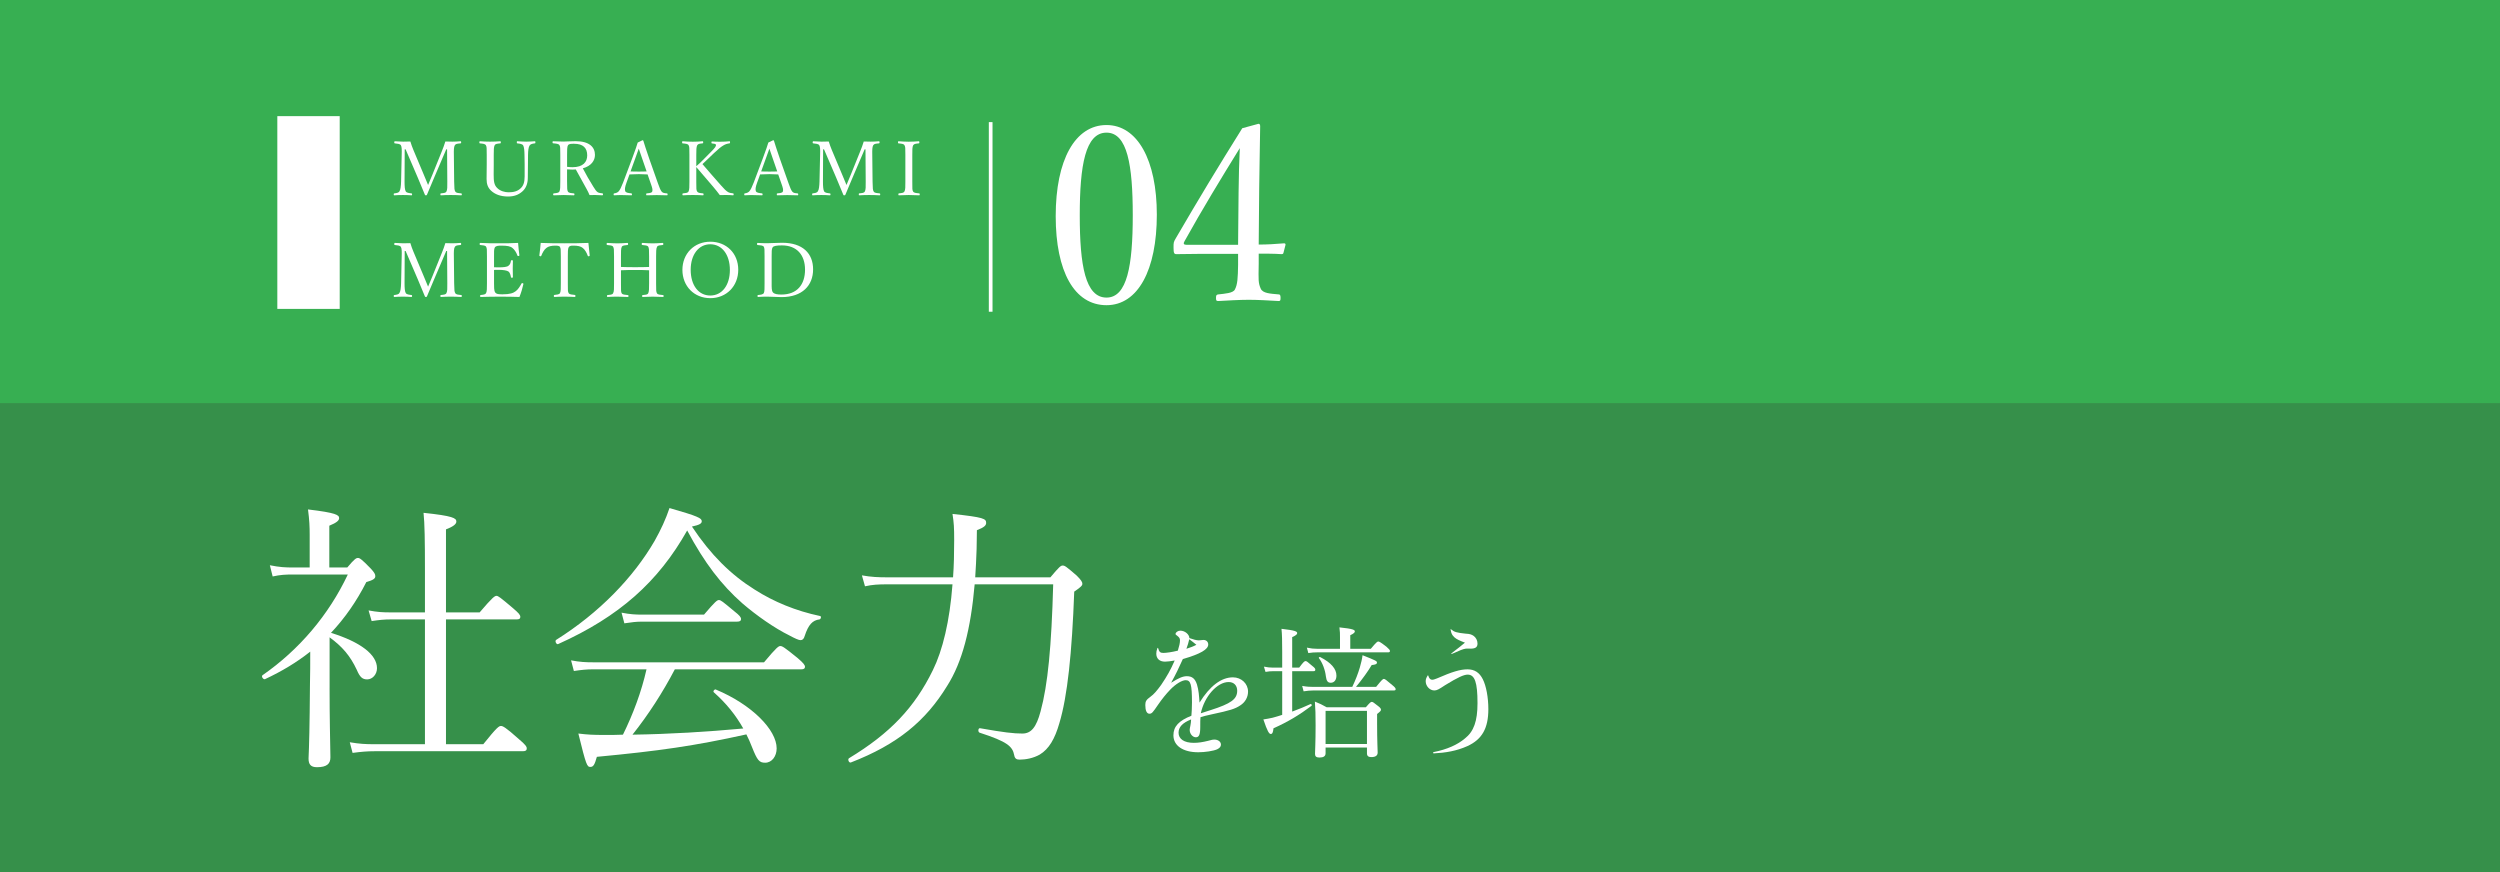
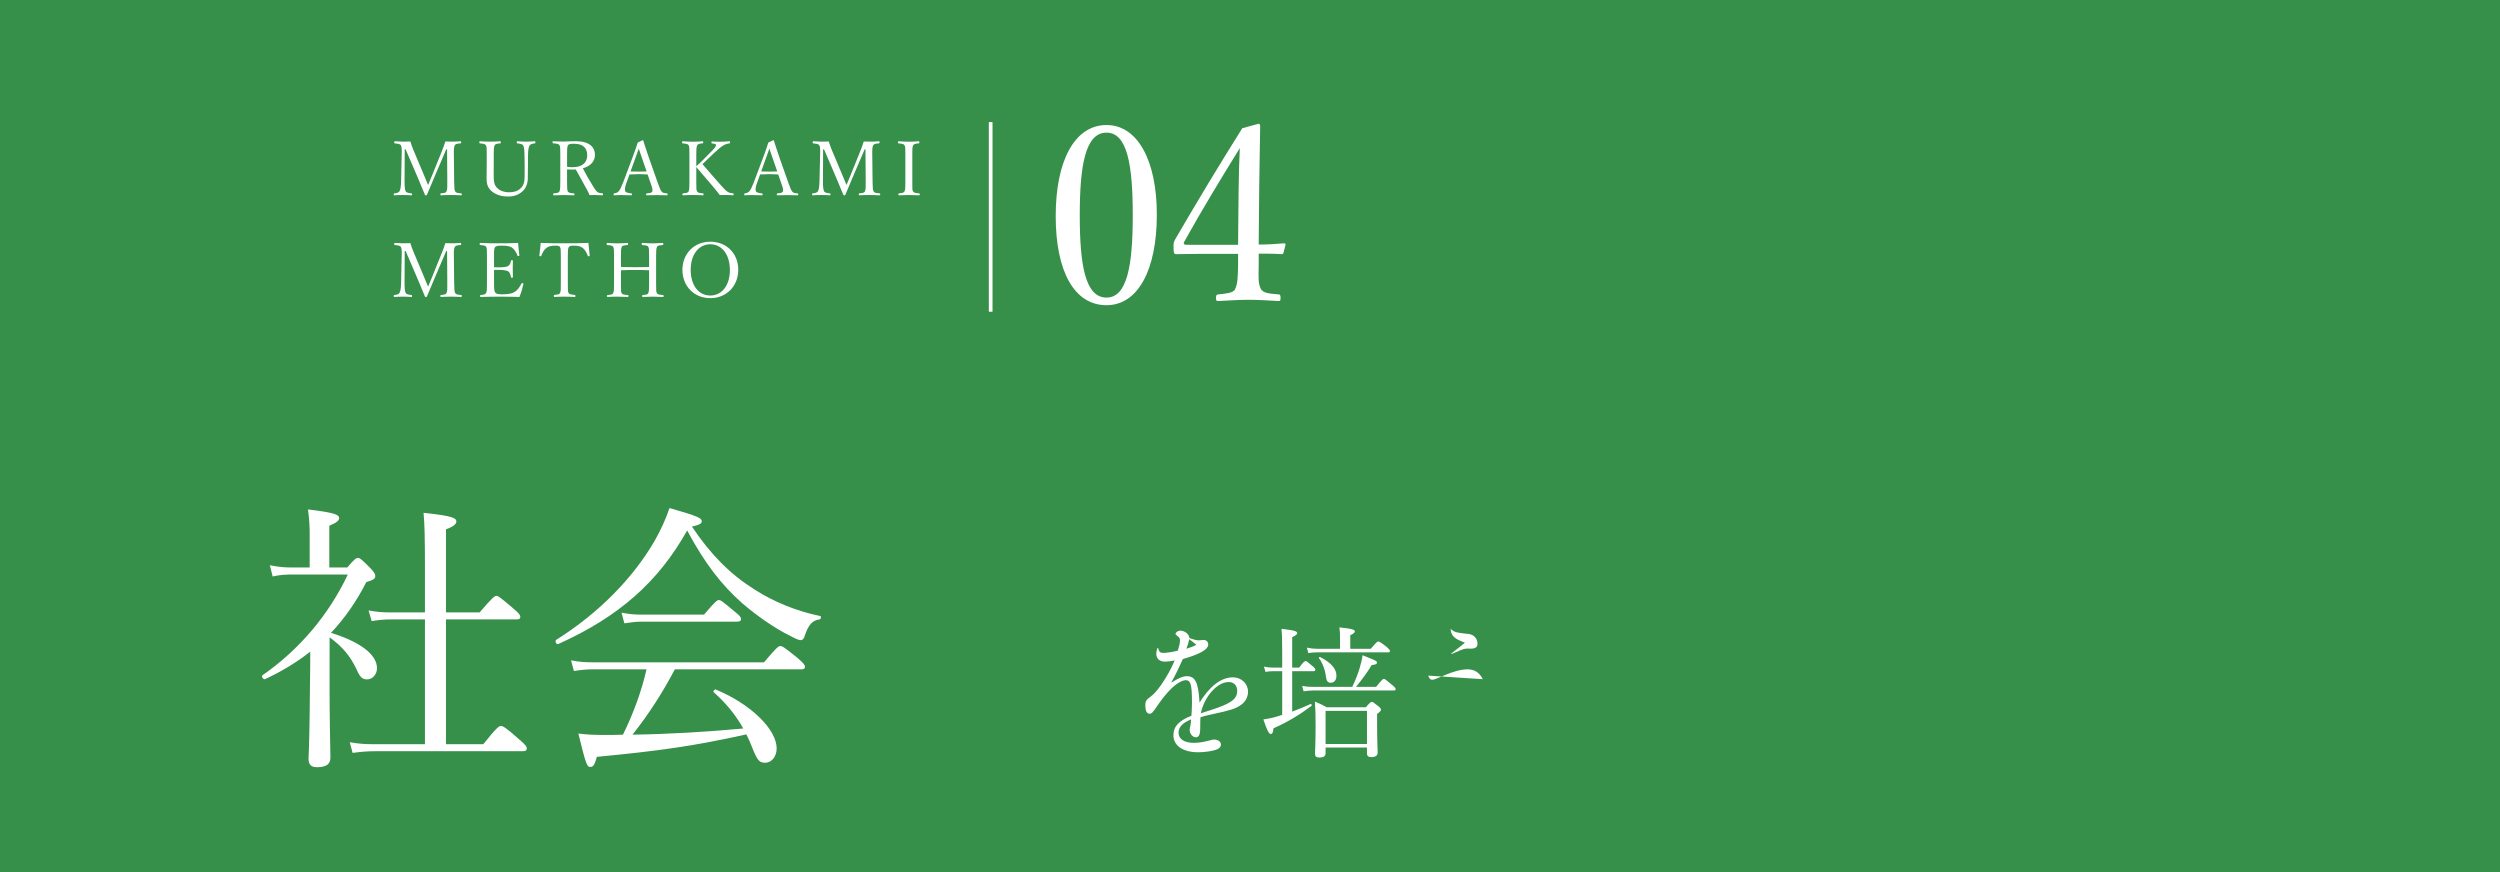
<svg xmlns="http://www.w3.org/2000/svg" width="603.325" height="210.486" viewBox="0 0 603.325 210.486">
  <rect x="0" y="0" width="603.325" height="210.486" fill="#333333" stroke="none" />
  <defs>
    <style>
      .cls-1 {
        opacity: .75;
      }

      .cls-1, .cls-2 {
        fill: #37af52;
      }

      .cls-2 {
        mix-blend-mode: multiply;
      }

      .cls-3 {
        isolation: isolate;
      }

      .cls-4 {
        fill: none;
        stroke: #fff;
        stroke-miterlimit: 10;
        stroke-width: .891px;
      }

      .cls-5 {
        fill: #fff;
      }
    </style>
  </defs>
  <g class="cls-3">
    <g id="_レイヤー_2" data-name="レイヤー 2">
      <g id="_レイヤー_1-2" data-name="レイヤー 1">
        <rect class="cls-1" width="603.325" height="210.486" />
-         <rect class="cls-2" width="603.325" height="97.294" />
        <g>
          <g>
            <path class="cls-5" d="M106.639,61.006c.309-.746.564-1.455.837-2.328.618.036,1.109.036,1.673.036s1.383-.036,1.965-.091c.146,0,.182.055.182.273,0,.182-.036.218-.182.237-.691.072-1.109.072-1.346.437-.255.418-.255,1.218-.236,2.328l.072,6.457c.037,1.8.055,2.019.273,2.401.199.346.709.364,1.4.437.127.019.182.055.182.236s-.055.236-.182.236c-.783-.055-1.801-.072-2.51-.072-.746,0-1.638.018-2.365.072-.091,0-.127-.055-.127-.236s.036-.218.127-.236c.654-.073,1.127-.073,1.328-.437.236-.4.236-1.2.218-2.401l-.054-7.785h-.201l-2.729,6.384c-.836,1.929-1.327,3.129-1.891,4.493-.037.146-.073.218-.31.218-.183,0-.2-.072-.255-.218-.582-1.419-1.055-2.583-1.728-4.147l-2.892-6.729h-.219l-.037,7.785c0,1.073.055,2,.291,2.365.201.346.801.4,1.347.473.163.019.183.055.183.236s-.037.236-.183.236c-.673-.055-1.347-.072-2.019-.072s-1.438.018-2.074.072c-.127,0-.164-.055-.164-.236s.037-.218.164-.236c.492-.073,1-.109,1.219-.491.273-.4.363-1.219.4-2.346l.146-6.457c.036-1.164.036-1.929-.2-2.328-.254-.346-.818-.364-1.438-.437-.127-.019-.163-.037-.163-.237,0-.218.073-.273.163-.273.691.055,1.475.091,2.002.091.582,0,1.018,0,1.728-.036.218.728.454,1.382.745,2.073l2.51,5.966c.383.873.656,1.546,1.02,2.456.382-.873.6-1.492,1.018-2.438l2.311-5.729Z" />
            <path class="cls-5" d="M119.227,68.354c0,.764-.019,1.764.255,2.183.291.473.982.491,1.801.491,1.801,0,2.601-.309,3.164-.745.582-.419,1.037-1.183,1.4-1.837.055-.109.092-.164.273-.109.219.072.219.146.182.255-.199.945-.564,2.146-.945,3.073-1.564-.055-3.111-.072-4.584-.072-1.546,0-3.219.018-4.766.072-.109,0-.145-.055-.145-.236s.035-.218.145-.236c.637-.073,1.074-.091,1.291-.437.219-.4.219-1.2.219-2.401v-6.457c0-1.729,0-1.946-.199-2.347-.201-.327-.71-.346-1.4-.418-.128-.019-.164-.037-.164-.219,0-.236.036-.291.164-.291,1.509.091,3.127.091,4.619.091,1.438,0,2.928,0,4.492-.091.073.928.182,2.037.31,2.946.019.109-.019.183-.163.219-.219.036-.273-.019-.311-.127-.217-.655-.709-1.455-1.182-1.8-.49-.437-1.273-.582-2.71-.582-.69,0-1.31.036-1.563.454-.219.364-.183,1.201-.183,2.165v2.601c.291.019.728.019,1.128.019,1.146,0,2.019-.091,2.346-.382.418-.291.527-.746.601-1.182.019-.109.036-.164.218-.164.236,0,.256.055.256.164-.02.637-.037,1.219-.037,1.837,0,.673.018,1.4.037,2.056,0,.127-.02.182-.256.182-.163,0-.199-.073-.218-.182-.073-.4-.218-1.073-.637-1.347-.327-.218-1.183-.382-2.31-.382-.4,0-.837,0-1.128.019v3.219Z" />
            <path class="cls-5" d="M135.344,61.898c0-1.655-.019-1.929-.2-2.292-.183-.327-.71-.327-1.164-.327-.837,0-1.638.146-2.128.563-.527.382-.982,1.237-1.219,1.873-.037.109-.092.164-.273.128-.182-.037-.199-.091-.199-.219.127-.909.254-2.073.327-3.001,2.001.091,3.856.091,5.729.091,1.855,0,3.783,0,5.783-.091.073.928.201,2.092.31,3.001,0,.128-.019.182-.182.219-.218.036-.255-.019-.291-.128-.218-.636-.655-1.473-1.2-1.873-.473-.418-1.273-.563-2.184-.563-.454,0-.928-.037-1.182.363-.254.382-.236,1.219-.236,2.256v6.457c0,1.8-.018,2,.199,2.382.201.346.819.364,1.475.437.127.019.163.055.163.237,0,.2-.036.254-.163.254-.765-.055-1.783-.072-2.511-.072-.745,0-1.691.018-2.382.072-.128,0-.164-.055-.164-.236,0-.2.036-.236.164-.255.6-.072,1.127-.091,1.327-.437.218-.418.2-1.182.2-2.382v-6.457Z" />
            <path class="cls-5" d="M149.859,68.354c0,1.8-.018,2.074.182,2.437.201.328.764.346,1.455.419.146.018.182.036.182.218,0,.2-.035.236-.182.236-.781-.036-1.746-.072-2.491-.072-.728,0-1.655.018-2.383.072-.108,0-.146-.036-.146-.218s.037-.219.146-.236c.655-.073,1.128-.073,1.327-.419.256-.418.236-1.219.236-2.437v-6.457c0-1.729-.018-1.946-.217-2.347-.183-.327-.71-.346-1.42-.418-.127-.019-.145-.037-.145-.219,0-.236.018-.291.145-.291.764.055,1.729.109,2.456.109.745,0,1.673-.055,2.382-.109.146,0,.201.055.201.291,0,.182-.055.2-.182.219-.637.072-1.129.072-1.347.418-.218.418-.2,1.237-.2,2.347v2.528c1.219.054,2.292.054,3.438.054,1.128,0,2.184,0,3.348-.054v-2.528c0-1.729-.02-1.965-.201-2.347-.182-.327-.745-.346-1.418-.418-.127-.019-.164-.037-.164-.219,0-.236.037-.291.164-.291.764.055,1.746.109,2.492.109.727,0,1.637-.055,2.363-.109.164,0,.201.055.201.273,0,.2-.037.218-.182.237-.674.072-1.129.072-1.328.418-.236.418-.236,1.273-.236,2.347v6.457c0,1.8,0,2.055.218,2.437.2.328.745.346,1.455.419.128.018.146.054.146.236s-.018.218-.146.218c-.818-.036-1.765-.072-2.491-.072-.746,0-1.691.036-2.401.072-.128,0-.163-.036-.163-.218s.035-.219.163-.236c.655-.073,1.109-.073,1.31-.419.219-.418.219-1.219.219-2.437v-3.128c-1.164-.073-2.22-.073-3.348-.073-1.146,0-2.219,0-3.438.073v3.128Z" />
            <path class="cls-5" d="M178.163,65.099c0,3.965-2.856,6.856-6.748,6.856s-6.729-2.892-6.729-6.82,2.838-6.803,6.729-6.803,6.748,2.801,6.748,6.767ZM166.685,65.099c0,3.783,1.91,6.22,4.729,6.22,2.802,0,4.729-2.437,4.729-6.166,0-3.765-1.965-6.203-4.729-6.203-2.782,0-4.729,2.474-4.729,6.148Z" />
-             <path class="cls-5" d="M184.512,61.879c0-1.71,0-1.946-.182-2.328-.199-.327-.781-.346-1.473-.418-.128-.019-.164-.019-.164-.237s.036-.273.164-.273c.745.055,1.51.073,2.31.073.892,0,2.419-.109,3.601-.109,4.967,0,7.458,2.583,7.458,6.42,0,3.875-2.601,6.693-7.603,6.693-1.055,0-2.347-.109-3.42-.109-.801,0-1.564.018-2.236.072-.128,0-.164-.055-.164-.236s.036-.218.164-.236c.617-.055,1.145-.109,1.363-.455.2-.382.182-1.182.182-2.382v-6.475ZM186.222,68.354c0,1.019-.019,1.8.291,2.183.346.437,1.11.545,2.073.545,3.82,0,5.693-2.455,5.693-6.002,0-3.565-2-5.856-5.566-5.856-1.254,0-2.018.109-2.254.473-.256.364-.237,1.128-.237,2.183v6.475Z" />
          </g>
          <g>
            <path class="cls-5" d="M106.639,36.476c.309-.746.564-1.455.837-2.328.618.036,1.109.036,1.673.036s1.383-.036,1.965-.091c.146,0,.182.055.182.273,0,.182-.036.218-.182.237-.691.072-1.109.072-1.346.437-.255.418-.255,1.218-.236,2.328l.072,6.457c.037,1.8.055,2.019.273,2.401.199.346.709.364,1.4.437.127.019.182.055.182.236s-.055.236-.182.236c-.783-.055-1.801-.072-2.51-.072-.746,0-1.638.018-2.365.072-.091,0-.127-.055-.127-.236s.036-.218.127-.236c.654-.073,1.127-.073,1.328-.437.236-.4.236-1.2.218-2.401l-.054-7.785h-.201l-2.729,6.384c-.836,1.929-1.327,3.129-1.891,4.493-.037.146-.073.218-.31.218-.183,0-.2-.072-.255-.218-.582-1.419-1.055-2.583-1.728-4.147l-2.892-6.729h-.219l-.037,7.785c0,1.073.055,2,.291,2.365.201.346.801.4,1.347.473.163.019.183.055.183.236s-.037.236-.183.236c-.673-.055-1.347-.072-2.019-.072s-1.438.018-2.074.072c-.127,0-.164-.055-.164-.236s.037-.218.164-.236c.492-.073,1-.109,1.219-.491.273-.4.363-1.219.4-2.346l.146-6.457c.036-1.164.036-1.929-.2-2.328-.254-.346-.818-.364-1.438-.437-.127-.019-.163-.037-.163-.237,0-.218.073-.273.163-.273.691.055,1.475.091,2.002.091.582,0,1.018,0,1.728-.036.218.728.454,1.382.745,2.073l2.51,5.966c.383.873.656,1.546,1.02,2.456.382-.873.6-1.492,1.018-2.438l2.311-5.729Z" />
            <path class="cls-5" d="M126.576,37.349c-.019-1.037-.092-1.855-.31-2.237-.2-.363-.765-.437-1.401-.509-.127-.019-.145-.037-.145-.237,0-.237.018-.273.145-.273.729.036,1.475.091,2.129.091.637,0,1.383-.055,2.055-.091.128,0,.164.036.164.273,0,.2-.036.218-.164.237-.6.072-1.018.163-1.254.527-.256.418-.346,1.219-.364,2.219l-.019,2.255c-.018,1.146-.036,2.274-.036,3.329,0,1.419-.474,2.564-1.382,3.328-.873.746-1.91,1.164-3.402,1.164-1.854,0-3.182-.563-4.092-1.418-.746-.709-1.073-1.564-1.073-2.801,0-1.073.036-2.346.036-3.528v-2.328c0-1.691,0-1.91-.199-2.292-.219-.363-.729-.382-1.42-.454-.127-.019-.163-.037-.163-.237,0-.237.036-.273.163-.273.746.055,1.692.091,2.42.091.764,0,1.709-.036,2.438-.091.127,0,.164.036.164.273,0,.2-.037.218-.164.237-.637.072-1.128.072-1.328.454-.219.4-.219,1.201-.219,2.292v2.364c0,.782-.018,1.619-.018,2.401,0,1.582.091,2.564.891,3.292.71.709,1.819,1,2.711,1,1.236,0,2.219-.254,2.965-1.019.617-.6.908-1.437.908-2.801,0-.892.02-1.801,0-2.983l-.035-2.255Z" />
            <path class="cls-5" d="M136.853,43.806c0,1.801.018,2.055.2,2.419.218.364.728.364,1.4.437.146.019.183.055.183.255,0,.163-.037.218-.183.218-.782-.036-1.673-.072-2.419-.072-.728,0-1.655.036-2.365.072-.145,0-.182-.055-.182-.218,0-.2.037-.236.182-.255.619-.073,1.129-.091,1.328-.437.219-.4.219-1.219.219-2.419v-6.457c0-1.728,0-1.928-.2-2.31-.2-.364-.837-.382-1.528-.455-.109-.019-.145-.036-.145-.218,0-.237.035-.273.145-.273.783.036,1.729.073,2.456.073.655,0,1.8-.091,2.983-.091,3.328,0,4.656,1.455,4.656,3.31,0,1.346-.873,2.674-2.93,3.238.729,1.401,1.564,2.892,2.529,4.419.4.655.727,1.146,1.091,1.364.31.164.637.2,1.11.255.108.019.145.055.145.236,0,.2-.055.236-.164.236-.672-.036-1.199-.072-1.727-.072-.474,0-.819,0-1.365.018-.182-.454-.418-.945-.672-1.4-.893-1.601-1.766-3.183-2.639-4.783-.218.018-.545.036-.8.036-.454,0-.873-.018-1.31-.055v2.929ZM136.853,40.259c.4.055.855.091,1.31.091,2.583,0,3.547-1.291,3.547-2.855,0-1.782-.981-2.801-3.165-2.801-.6,0-1.219-.019-1.455.346-.254.363-.236,1.31-.236,2.31v2.91Z" />
            <path class="cls-5" d="M156.281,42.096c-.619-.036-1.4-.072-2.092-.072-.746,0-1.474.036-2.273.072l-.729,2.001c-.381,1.037-.454,1.655-.291,2.055.164.364.783.437,1.455.509.109.019.164.055.164.236,0,.2-.036.236-.182.236-.673-.036-1.564-.055-2.219-.055-.637,0-1.273,0-1.855.055-.146,0-.182-.036-.182-.236,0-.182.036-.218.182-.236.51-.073.801-.236,1.037-.473.346-.364.672-1.109,1.091-2.165l2.165-5.766c.891-2.419,1.072-2.928,1.346-3.855l1.164-.564c.091,0,.164.019.199.146.346,1.128.637,2.037,1.438,4.365l2.055,5.82c.364,1.037.619,1.674.893,2.037.291.364.617.4,1.272.455.163.019.2.055.2.236,0,.2-.037.236-.2.236-.728-.036-1.71-.055-2.437-.055-.691,0-1.656.019-2.383.055-.128,0-.164-.036-.164-.236,0-.182.036-.218.164-.236.6-.055,1.182-.091,1.309-.455.146-.399,0-.909-.346-1.873l-.781-2.237ZM155.008,38.368c-.418-1.183-.619-1.819-.855-2.492-.236.673-.473,1.328-.891,2.474l-1.092,3.02c.637.036,1.346.036,2.02.036.6,0,1.291,0,1.855-.036l-1.037-3.001Z" />
            <path class="cls-5" d="M168.033,43.824c0,1.8,0,2.037.217,2.401.219.346.691.364,1.383.437.127.019.164.055.164.236s-.037.236-.164.236c-.781-.055-1.709-.072-2.438-.072s-1.654.018-2.346.072c-.127,0-.164-.055-.164-.236s.037-.218.164-.236c.6-.073,1.092-.073,1.31-.437.218-.4.218-1.2.218-2.401v-6.457c0-1.729,0-1.929-.199-2.328-.201-.346-.746-.364-1.42-.437-.108-.019-.145-.019-.145-.219,0-.236.036-.291.145-.291.746.073,1.711.109,2.438.109s1.619-.036,2.328-.109c.146,0,.182.055.182.273,0,.2-.035.218-.182.237-.637.072-1.036.091-1.254.437-.236.437-.236,1.218-.236,2.328v2.746c.562-.473.963-.854,1.455-1.346l2-2.02c1.164-1.164,1.364-1.473,1.273-1.837-.055-.218-.564-.254-.91-.291-.127-.018-.163-.018-.163-.236,0-.2.036-.236.163-.236.674.055,1.383.055,2.056.055.618,0,1.437-.036,2.128-.109.127,0,.146.055.146.273,0,.2-.037.218-.146.237-.436.054-1,.182-1.546.545-.527.328-1.055.728-2.2,1.819l-1.729,1.655c-.418.4-.709.654-1.037.982,1.109,1.292,2.438,2.837,4.402,5.056.836.946,1.255,1.383,1.801,1.71.327.182.727.236,1.182.291.109.019.146.055.146.236s-.037.236-.164.236c-.619-.055-1.164-.072-1.656-.072-.545,0-.981,0-1.527.018-.49-.654-.928-1.218-1.546-1.946-1.474-1.709-2.91-3.401-4.128-4.82v3.51Z" />
            <path class="cls-5" d="M187.805,42.096c-.619-.036-1.4-.072-2.092-.072-.746,0-1.474.036-2.273.072l-.729,2.001c-.381,1.037-.454,1.655-.291,2.055.164.364.783.437,1.455.509.109.019.164.055.164.236,0,.2-.036.236-.182.236-.673-.036-1.564-.055-2.219-.055-.637,0-1.273,0-1.855.055-.146,0-.182-.036-.182-.236,0-.182.036-.218.182-.236.51-.073.801-.236,1.037-.473.346-.364.672-1.109,1.091-2.165l2.165-5.766c.891-2.419,1.072-2.928,1.346-3.855l1.164-.564c.091,0,.164.019.199.146.346,1.128.637,2.037,1.438,4.365l2.055,5.82c.364,1.037.619,1.674.893,2.037.291.364.617.4,1.272.455.163.019.2.055.2.236,0,.2-.037.236-.2.236-.728-.036-1.71-.055-2.437-.055-.691,0-1.656.019-2.383.055-.128,0-.164-.036-.164-.236,0-.182.036-.218.164-.236.6-.055,1.182-.091,1.309-.455.146-.399,0-.909-.346-1.873l-.781-2.237ZM186.531,38.368c-.418-1.183-.619-1.819-.855-2.492-.236.673-.473,1.328-.891,2.474l-1.092,3.02c.637.036,1.346.036,2.02.036.6,0,1.291,0,1.855-.036l-1.037-3.001Z" />
            <path class="cls-5" d="M207.613,36.476c.309-.746.564-1.455.837-2.328.618.036,1.109.036,1.673.036s1.383-.036,1.965-.091c.146,0,.182.055.182.273,0,.182-.036.218-.182.237-.691.072-1.109.072-1.346.437-.255.418-.255,1.218-.236,2.328l.072,6.457c.037,1.8.055,2.019.273,2.401.199.346.709.364,1.4.437.127.019.182.055.182.236s-.055.236-.182.236c-.783-.055-1.801-.072-2.51-.072-.746,0-1.638.018-2.365.072-.091,0-.127-.055-.127-.236s.036-.218.127-.236c.654-.073,1.127-.073,1.328-.437.236-.4.236-1.2.218-2.401l-.054-7.785h-.201l-2.729,6.384c-.836,1.929-1.327,3.129-1.891,4.493-.037.146-.073.218-.31.218-.183,0-.2-.072-.255-.218-.582-1.419-1.055-2.583-1.728-4.147l-2.892-6.729h-.219l-.037,7.785c0,1.073.055,2,.291,2.365.201.346.801.4,1.347.473.163.019.183.055.183.236s-.037.236-.183.236c-.673-.055-1.347-.072-2.019-.072s-1.438.018-2.074.072c-.127,0-.164-.055-.164-.236s.037-.218.164-.236c.492-.073,1-.109,1.219-.491.273-.4.363-1.219.4-2.346l.146-6.457c.036-1.164.036-1.929-.2-2.328-.254-.346-.818-.364-1.438-.437-.127-.019-.163-.037-.163-.237,0-.218.073-.273.163-.273.691.055,1.475.091,2.002.091.582,0,1.018,0,1.728-.036.218.728.454,1.382.745,2.073l2.51,5.966c.383.873.656,1.546,1.02,2.456.382-.873.6-1.492,1.018-2.438l2.311-5.729Z" />
            <path class="cls-5" d="M220.166,43.824c0,1.8-.019,2.055.199,2.401.201.346.746.364,1.438.437.127.019.164.055.164.236s-.037.236-.182.236c-.783-.036-1.729-.072-2.492-.072-.709,0-1.637.036-2.347.072-.108,0-.146-.055-.146-.236s.037-.218.146-.236c.618-.073,1.091-.073,1.31-.437.255-.4.236-1.183.236-2.401v-6.457c0-1.729,0-1.929-.219-2.328-.199-.346-.727-.364-1.418-.437-.109-.019-.146-.037-.146-.237,0-.218.036-.273.146-.273.764.055,1.729.109,2.438.109.764,0,1.691-.055,2.419-.109.128,0,.163.055.163.291,0,.182-.055.2-.163.219-.637.072-1.11.091-1.327.437-.237.418-.219,1.218-.219,2.328v6.457Z" />
          </g>
          <g>
            <path class="cls-5" d="M279.178,51.794c0,13.388-4.562,21.858-12.145,21.858-7.76,0-12.261-8.115-12.261-21.502,0-13.564,4.679-21.976,12.261-21.976,7.465,0,12.145,8.471,12.145,21.62ZM260.578,51.972c0,12.144,1.361,19.844,6.455,19.844,4.977,0,6.338-7.7,6.338-19.844s-1.303-19.962-6.338-19.962c-5.094,0-6.455,7.878-6.455,19.962Z" />
            <path class="cls-5" d="M303.762,63.819c-.059,3.732-.117,4.443.475,5.805.475,1.185,2.369,1.244,4.324,1.422.297,0,.475.118.475.829s-.119.77-.475.77c-2.191-.118-4.975-.296-7.168-.296-2.25,0-5.152.178-7.344.296-.475,0-.594-.059-.594-.77s.178-.771.594-.829c1.539-.178,3.553-.297,3.969-1.185.65-1.244.711-2.784.77-5.923v-2.666h-9.656c-2.014,0-3.613.06-5.211.06-.533,0-.711-.178-.711-1.54,0-1.303,0-1.362.592-2.369,5.627-9.655,10.07-17.001,15.994-26.479l3.908-1.066c.236,0,.414.119.414.592-.117,4.739-.117,9.478-.236,14.927l-.119,13.624c2.016,0,4.029-.119,6.102-.296.297,0,.416.119.355.415l-.473,1.836c-.061.296-.178.355-.533.355-1.719-.118-3.732-.118-5.451-.118v2.606ZM298.906,46.463c.059-4.383.117-6.752.295-10.721-4.502,7.286-9.121,14.868-13.328,22.45-.355.593-.236.889.475.889h12.439l.119-12.617Z" />
          </g>
          <line class="cls-4" x1="239.079" y1="29.47" x2="239.079" y2="75.23" />
-           <rect class="cls-5" x="66.927" y="28.029" width="15.055" height="46.517" />
        </g>
        <g>
          <path class="cls-5" d="M79.538,165.926c0,7.784.136,12.048.202,16.854,0,1.557-.879,2.369-3.248,2.369-1.489,0-2.031-.677-2.031-2.098.136-2.911.271-7.784.339-17.667.067-2.708.067-5.415.067-8.123-3.248,2.572-6.836,4.738-10.897,6.633-.406.203-1.015-.677-.609-.948,8.867-6.159,15.975-14.553,20.577-24.3h-13.199c-1.895,0-3.113.067-4.941.474l-.676-2.708c2.368.474,3.723.542,5.617.542h3.994v-7.852c0-2.031-.068-3.588-.406-6.16,6.836.812,7.514,1.354,7.514,2.098,0,.542-.542,1.083-2.369,1.828v10.085h4.332c1.76-2.098,2.166-2.301,2.572-2.301s.812.203,3.045,2.504c.948,1.016,1.15,1.421,1.15,1.896,0,.609-.541.947-2.166,1.421-2.368,4.67-5.211,8.732-8.527,12.251,7.174,2.233,11.1,5.279,11.1,8.528,0,1.489-1.082,2.708-2.369,2.708-1.15,0-1.76-.542-2.504-2.302-1.625-3.452-3.52-5.618-6.565-7.852v12.116ZM116.631,179.599c3.316-4.129,3.791-4.399,4.264-4.399.406,0,1.016.203,4.332,3.181,1.625,1.354,1.896,1.828,1.896,2.234,0,.474-.271.677-.948.677h-35.671c-1.963,0-3.385.135-5.416.406l-.676-2.572c2.369.406,3.857.474,5.889.474h12.251v-30.121h-8.122c-1.76,0-2.911.135-4.738.406l-.744-2.572c2.166.406,3.451.474,5.279.474h8.325v-10.221c0-7.04-.067-11.304-.339-13.809,7.107.745,7.92,1.286,7.92,2.099,0,.542-.541,1.15-2.504,1.895v20.036h8.122c3.114-3.655,3.655-3.993,4.062-3.993s.88.338,3.993,2.978c1.421,1.218,1.761,1.625,1.761,2.098,0,.406-.203.609-.881.609h-17.057v30.121h9.002Z" />
          <path class="cls-5" d="M182.15,142.303c4.535,2.91,9.949,5.144,15.771,6.362.338.068.203.745-.136.812-1.692.203-2.708,1.286-3.587,3.994-.203.745-.542,1.015-1.016,1.015-.406,0-1.354-.406-2.708-1.15-3.587-1.76-7.919-4.806-11.304-7.717-5.076-4.467-9.139-9.747-13.334-17.599-6.973,12.387-16.381,20.78-31.137,27.414-.406.203-.881-.745-.475-1.015,10.357-6.498,18.615-15.027,23.759-23.894,1.489-2.64,2.708-5.28,3.587-7.919,6.838,1.963,7.785,2.437,7.785,3.181,0,.542-.475.88-2.369,1.286,4.535,6.836,9.408,11.642,15.162,15.23ZM162.859,161.526c-2.911,5.55-6.295,10.83-10.221,15.771,8.934-.135,17.869-.677,26.736-1.489-1.828-3.249-4.129-6.092-7.107-8.732-.271-.203.135-.812.475-.677,8.73,3.655,14.688,9.747,14.688,14.215,0,1.895-1.15,3.452-2.775,3.452-1.422,0-1.895-.542-3.182-3.791-.406-1.083-.879-2.098-1.354-3.046-12.521,2.775-21.051,3.994-36.078,5.415-.541,1.963-.879,2.437-1.557,2.437-.812,0-1.015-.338-2.91-8.055,2.301.271,3.452.339,6.363.339,1.557,0,2.979,0,4.399-.068,2.437-4.941,4.468-10.356,5.686-15.771h-12.86c-1.625,0-2.844.135-4.671.406l-.677-2.572c2.098.406,3.52.474,5.348.474h41.222c3.046-3.655,3.521-3.926,3.926-3.926.474,0,.948.271,4.196,2.911,1.422,1.219,1.76,1.692,1.76,2.099s-.27.609-.879.609h-30.527ZM149.998,147.854c2.099.406,3.316.474,5.076.474h14.824c2.707-3.181,3.182-3.52,3.588-3.52.474,0,.879.338,3.723,2.708,1.286,1.015,1.625,1.421,1.625,1.895,0,.406-.271.609-.948.609h-22.878c-1.49,0-2.505.135-4.332.406l-.678-2.572Z" />
-           <path class="cls-5" d="M253.49,139.325c2.166-2.572,2.504-2.843,2.979-2.843s.812.203,3.384,2.437c1.083,1.083,1.354,1.557,1.354,1.963s-.271.745-1.963,1.896c-.543,14.756-1.625,25.248-3.588,31.746-1.084,3.791-2.505,6.227-4.738,7.581-1.557.88-3.385,1.218-4.873,1.218-.745,0-1.151-.271-1.287-1.083-.406-2.098-1.624-3.249-8.325-5.415-.474-.135-.406-1.15.067-1.083,5.754,1.016,8.123,1.286,10.221,1.286,2.166,0,3.385-1.557,4.4-5.347,1.76-6.43,2.64-15.704,3.046-30.663h-18.952c-.948,10.83-2.979,18.75-6.635,24.503-5.211,8.529-12.048,14.146-23.217,18.479-.473.203-.879-.744-.473-1.015,9.949-6.024,15.838-12.251,20.238-21.254,2.369-4.806,4.061-11.778,4.738-20.712h-15.771c-2.099,0-3.52.067-5.348.474l-.744-2.64c2.233.406,3.993.474,6.092.474h15.906c.203-2.775.271-5.753.271-8.935,0-3.114-.068-4.197-.406-6.363,7.58.812,8.122,1.151,8.122,2.166,0,.609-.474,1.083-2.233,1.76,0,1.625-.068,3.046-.068,4.535-.067,2.369-.203,4.67-.338,6.836h18.141Z" />
        </g>
        <g>
          <path class="cls-5" d="M279.495,156.435c.241.896.517,1.136,1.24,1.136s2.169-.206,3.513-.551c.344-1.102.517-1.859.517-2.479,0-.482-.173-.724-.654-1.102-.345-.241-.414-.31-.414-.448,0-.379.552-.792,1.137-.792,1.137,0,2.17.896,2.204,1.791.861.31,1.722.551,2.273.551.379,0,.757-.104,1.136-.104.654,0,1.137.448,1.137,1.103,0,1.171-1.859,2.272-6.13,3.513-.93,2.101-1.722,3.719-2.824,5.717,1.791-1.137,2.824-1.584,3.788-1.584,1.309,0,1.998.62,2.445,1.998.413,1.343.517,2.79.62,4.374,2.479-3.995,5.234-6.096,8.059-6.096,2.032,0,3.65,1.515,3.65,3.443,0,1.344-.688,2.583-1.894,3.341-1.24.827-2.445,1.205-6.819,2.135-1.446.344-1.929.414-2.755.689-.069.585-.069.999-.069,2.411,0,1.86-.31,2.445-1.067,2.445s-1.48-.826-1.48-1.791c0-.241.068-.482.172-1.033.104-.448.138-.964.172-1.481-2.101.827-3.03,1.86-3.03,3.203,0,1.515,1.343,2.445,3.685,2.445,1.103,0,2.17-.173,3.41-.482,1.067-.275,1.171-.31,1.515-.31.931,0,1.619.517,1.619,1.206,0,.482-.275.826-.896,1.136-.896.414-2.962.723-4.58.723-3.686,0-5.993-1.584-5.993-4.098,0-2.135,1.309-3.513,4.34-4.718.068-.861.138-1.859.138-3.203,0-4.339-.31-5.373-1.516-5.373-.896,0-2.445.93-3.754,2.308-.964.999-1.997,2.273-2.962,3.685-1.205,1.757-1.446,2.101-2.031,2.101-.654,0-.999-.758-.999-2.101,0-.896.241-1.274,1.24-1.997.826-.586,1.55-1.446,2.583-2.858,1.446-2.136,2.272-3.616,3.271-5.889-.999.172-1.757.275-2.342.275-1.309,0-2.101-.723-2.101-1.928,0-.414.068-.792.275-1.344.034-.103.138-.068.172.035ZM288.724,155.608c-.551-.447-1.102-.896-1.722-1.343-.138.723-.413,1.55-.688,2.307,1.067-.344,1.722-.585,2.41-.964ZM292.134,171.381c4.96-1.584,6.44-2.652,6.44-4.684,0-1.274-.792-2.101-2.066-2.101-2.755,0-5.854,3.478-6.716,7.542,1.206-.379,1.309-.448,2.342-.758Z" />
          <path class="cls-5" d="M311.845,171.726c1.516-.551,3.03-1.171,4.442-1.825.173-.104.379.31.207.448-2.928,2.204-5.752,3.892-9.161,5.407-.104,1.068-.31,1.377-.654,1.377-.413,0-.826-.654-1.791-3.513.758-.104,1.446-.241,2.239-.413.723-.207,1.515-.413,2.307-.689v-10.539h-2.135c-.62,0-1.137.035-1.895.173l-.379-1.274c.896.172,1.412.241,2.204.241h2.204v-3.754c0-2.687-.034-4.34-.172-5.614,3.375.378,3.788.654,3.788,1.033,0,.275-.241.551-1.205.964v7.37h1.688c1.067-1.447,1.309-1.584,1.55-1.584.207,0,.447.138,1.653,1.206.551.413.688.654.688.861,0,.275-.104.378-.482.378h-5.097v9.747ZM332.095,165.768c1.412-1.756,1.653-1.928,1.859-1.928.241,0,.517.172,2.032,1.48.688.551.827.792.827.999s-.104.31-.448.31h-19.389c-.793,0-1.412.069-2.377.207l-.344-1.309c1.102.206,1.825.241,2.721.241h9.367c.792-1.653,1.412-3.272,1.825-4.684.31-1.068.551-2.066.654-2.962,3.203,1.274,3.479,1.412,3.479,1.756,0,.379-.311.517-1.274.62-.826,1.412-2.17,3.306-3.788,5.269h4.855ZM330.82,156.572c1.344-1.619,1.585-1.756,1.791-1.756.241,0,.517.138,1.998,1.274.654.585.826.792.826.999,0,.241-.104.344-.448.344h-17.15c-.688,0-1.239.035-2.101.172l-.345-1.309c.999.207,1.585.275,2.445.275h5.545v-2.824c0-.724,0-1.343-.138-2.342,3.341.344,3.72.62,3.72.964,0,.241-.207.517-1.103.93v3.271h4.959ZM319.903,181.782c0,.723-.517,1.033-1.48,1.033-.758,0-1.068-.275-1.068-.861,0-.655.139-2.755.139-6.888,0-2.824-.035-3.788-.173-5.751,1.205.482,1.688.723,2.858,1.377h9.437c.999-1.171,1.205-1.309,1.446-1.309.207,0,.448.138,1.55,1.033.551.413.654.654.654.861,0,.241-.104.379-.93,1.033v2.273c0,4.271.138,6.406.138,7.026,0,.757-.551,1.102-1.55,1.102-.688,0-1.033-.275-1.033-.896v-1.412h-9.987v1.377ZM319.973,163.219c-.173-1.516-.792-3.237-1.688-4.408-.104-.138.172-.31.31-.241,2.651,1.343,3.926,2.858,3.926,4.477,0,1.033-.517,1.722-1.377,1.722-.689,0-1.033-.413-1.171-1.55ZM329.89,171.553h-9.987v7.99h9.987v-7.99Z" />
-           <path class="cls-5" d="M344.683,163.047c.206.689.517.999.93.999.31,0,.585-.103,1.136-.31,3.789-1.653,5.683-2.204,7.405-2.204s2.893.792,3.685,2.376c.826,1.619,1.343,4.408,1.343,7.232,0,4.615-1.515,7.301-5.062,8.92-2.583,1.171-5.304,1.618-8.127,1.756-.173,0-.173-.275-.035-.31,3.307-.654,5.786-1.791,7.543-3.271,2.169-1.688,3.064-4.202,3.064-8.541,0-5.028-.654-6.888-2.376-6.888-.93,0-2.411.688-5.441,2.548-1.55,1.033-1.998,1.274-2.617,1.274-1.068,0-2.066-1.033-2.066-2.204,0-.482.104-.792.481-1.412.035-.068.104-.068.139.035ZM350.159,151.854c.826.689,1.343.827,3.547,1.068.965.035,1.446.207,1.895.517.585.413.964,1.102.964,1.86,0,.861-.447,1.205-1.55,1.239-.482,0-.792-.034-1.274,0-.723.104-1.412.414-3.375,1.274-.103.035-.172-.068-.103-.138,1.79-1.377,2.307-1.756,3.271-2.583-.311-.103-.482-.172-.792-.31-.999-.414-1.688-.758-2.204-1.481-.275-.448-.379-.792-.482-1.412,0-.069.034-.069.104-.035Z" />
+           <path class="cls-5" d="M344.683,163.047c.206.689.517.999.93.999.31,0,.585-.103,1.136-.31,3.789-1.653,5.683-2.204,7.405-2.204s2.893.792,3.685,2.376ZM350.159,151.854c.826.689,1.343.827,3.547,1.068.965.035,1.446.207,1.895.517.585.413.964,1.102.964,1.86,0,.861-.447,1.205-1.55,1.239-.482,0-.792-.034-1.274,0-.723.104-1.412.414-3.375,1.274-.103.035-.172-.068-.103-.138,1.79-1.377,2.307-1.756,3.271-2.583-.311-.103-.482-.172-.792-.31-.999-.414-1.688-.758-2.204-1.481-.275-.448-.379-.792-.482-1.412,0-.069.034-.069.104-.035Z" />
        </g>
      </g>
    </g>
  </g>
</svg>